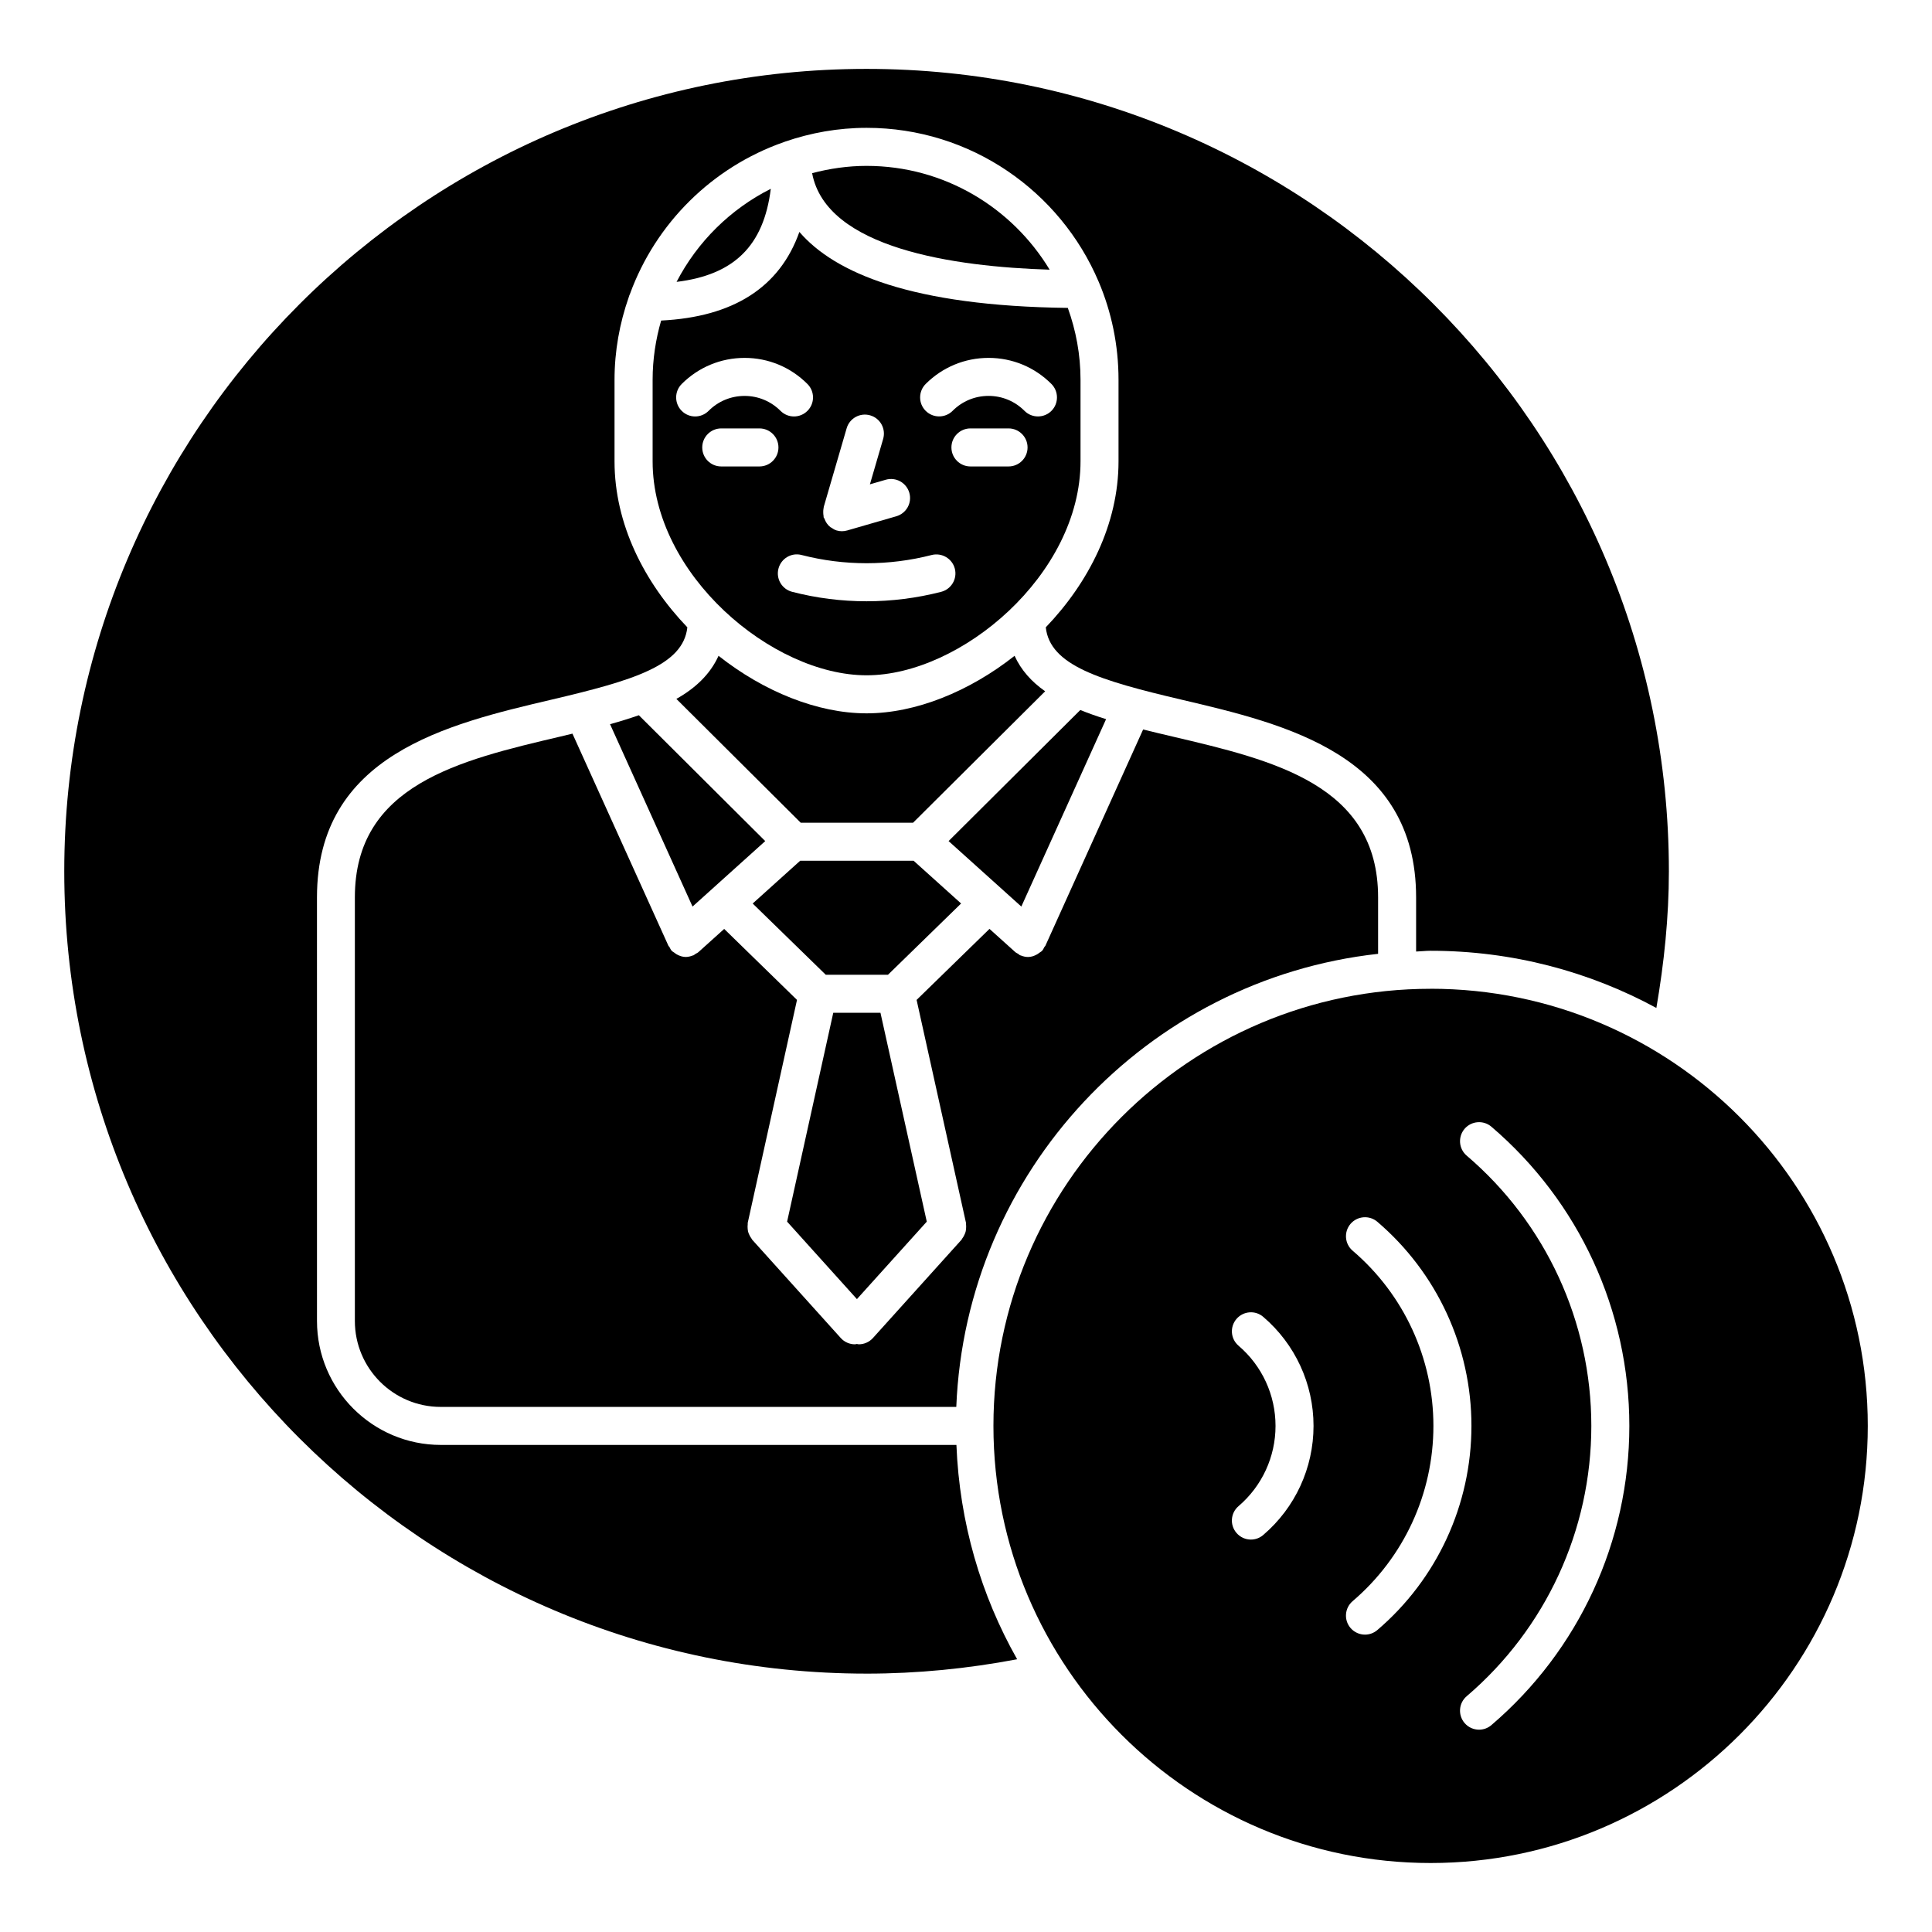
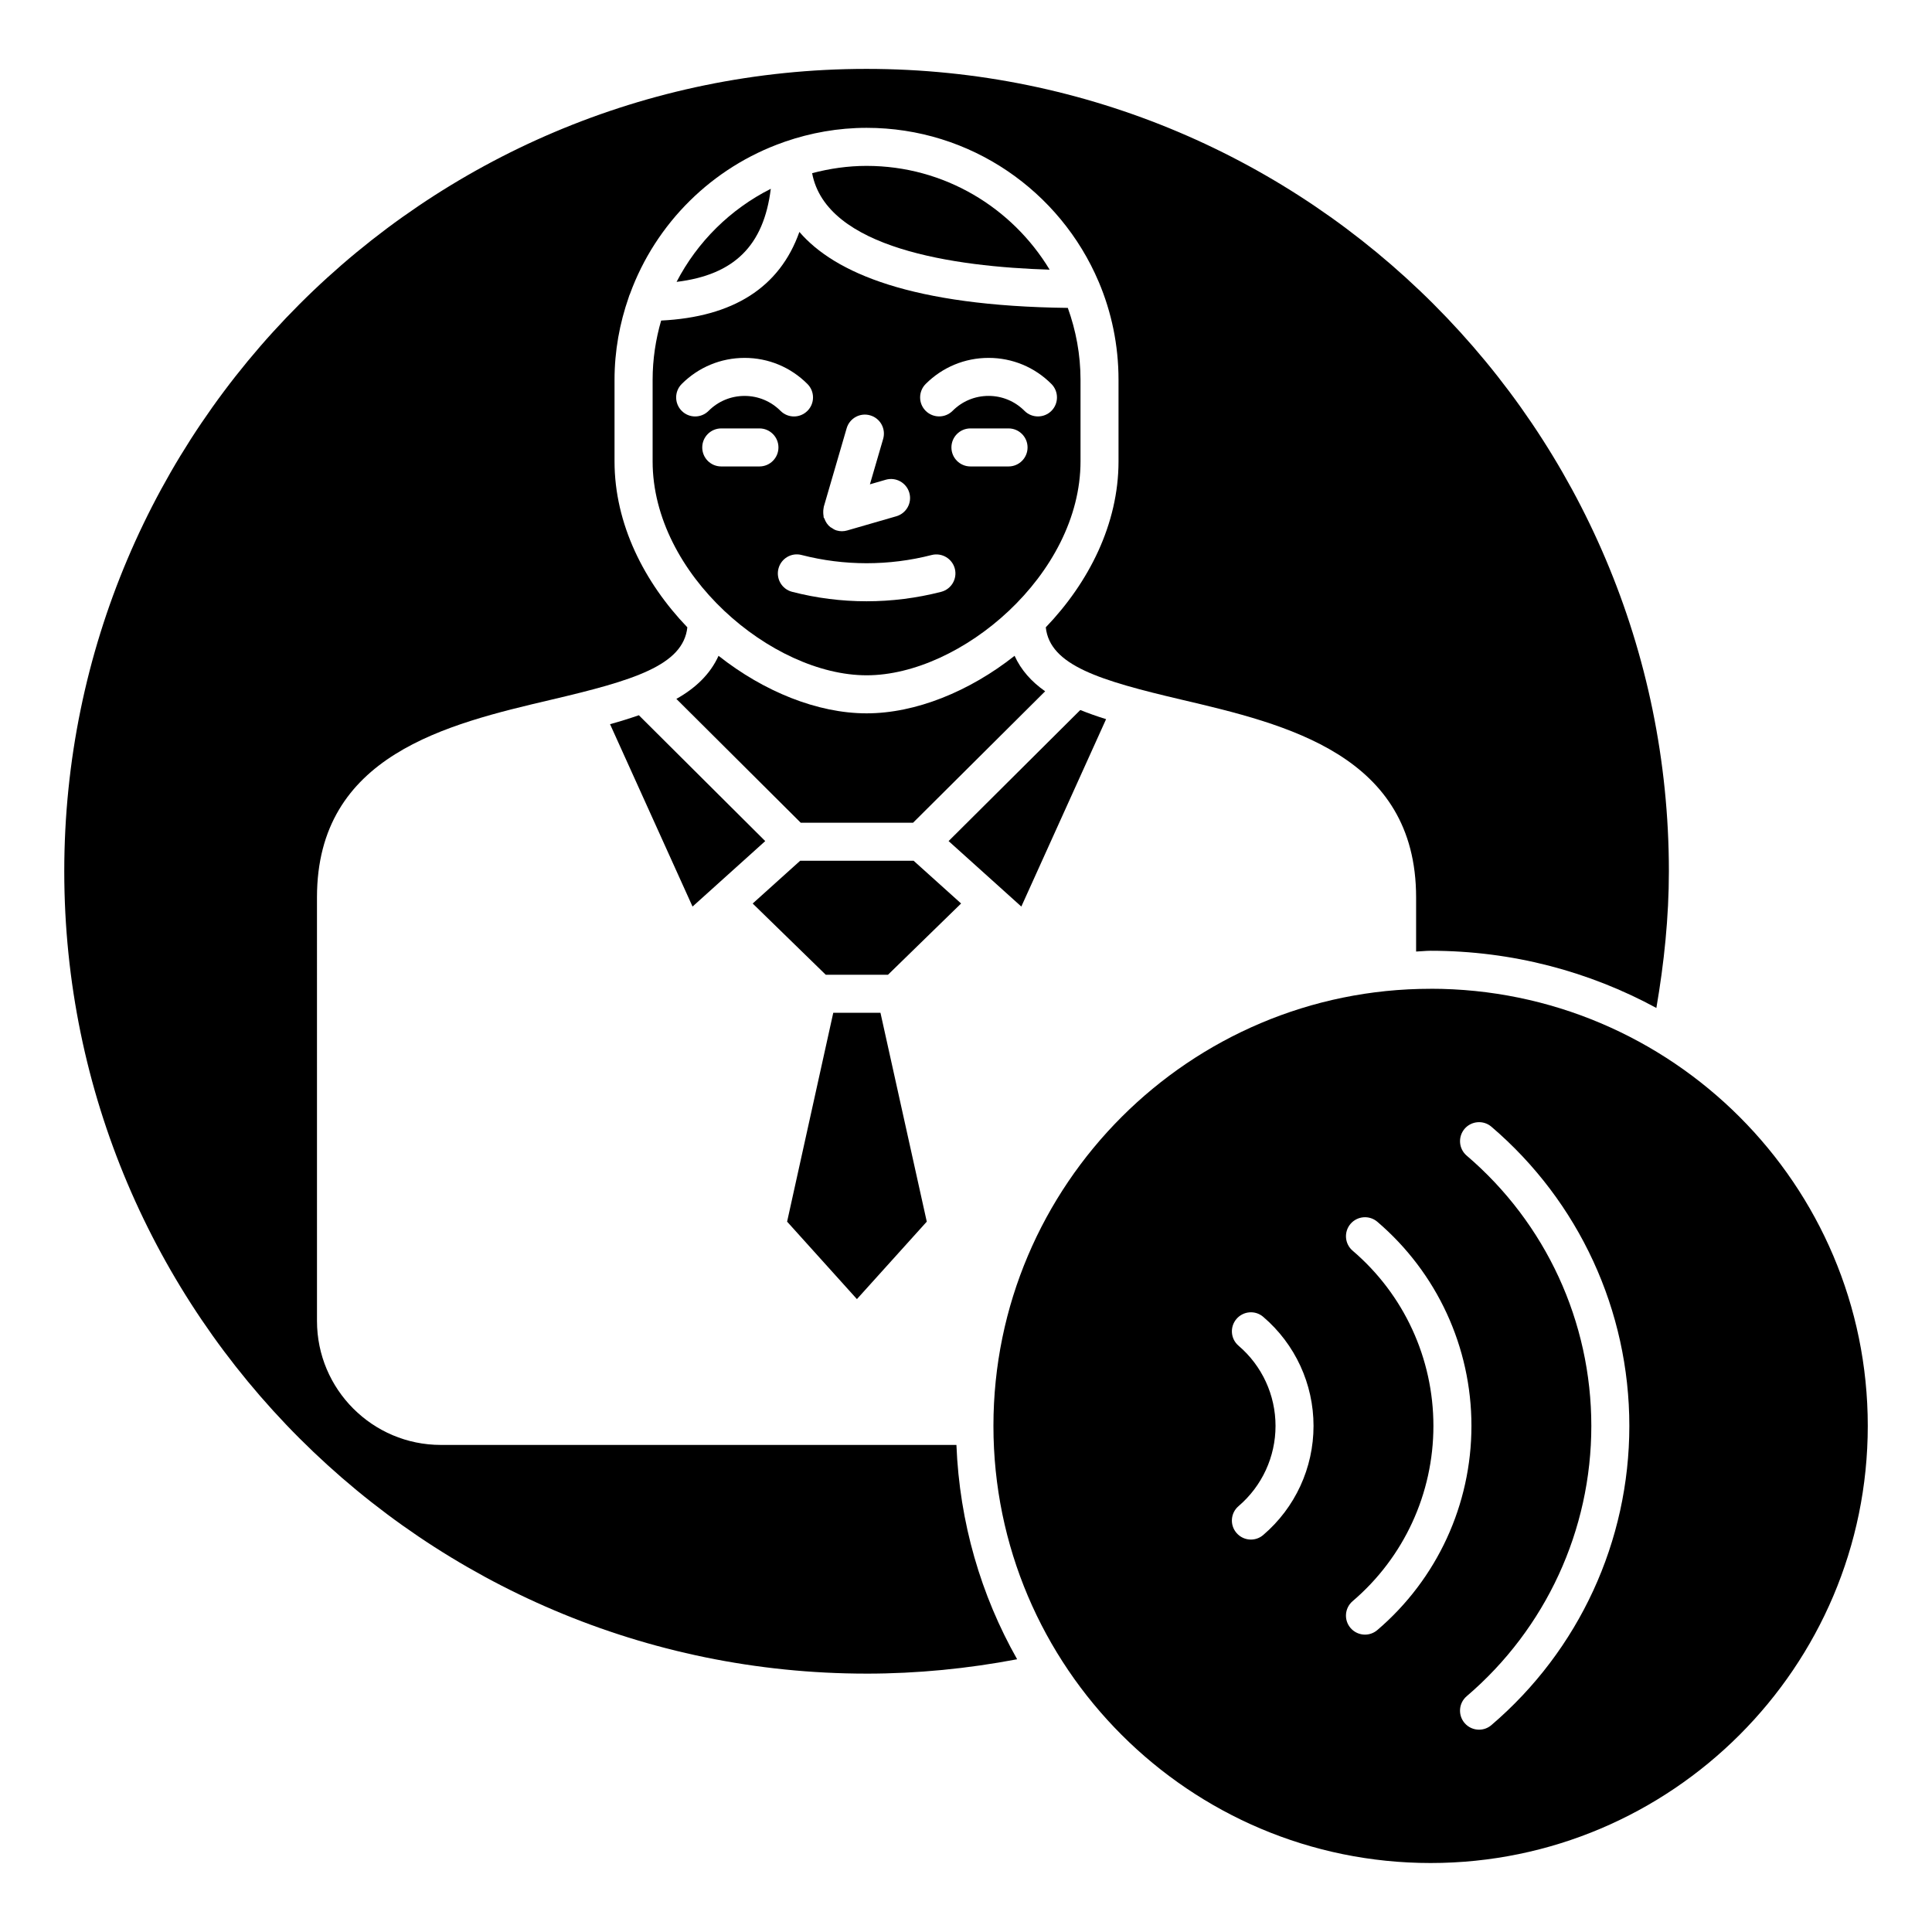
<svg xmlns="http://www.w3.org/2000/svg" fill="#000000" width="800px" height="800px" version="1.1" viewBox="144 144 512 512">
  <g>
    <path d="m373.65 322.96h0.02c24.98 0 56.68-26.703 56.68-56.707v-21.602c0-6.691-1.219-13.09-3.367-19.055-41.262-0.484-61.766-9.238-71.137-20.133-5.231 14.742-17.562 22.539-36.637 23.488-1.441 4.996-2.258 10.246-2.258 15.699v21.602c-0.008 30.016 31.699 56.707 56.699 56.707zm19.762-22.117c-6.469 1.664-13.121 2.5-19.758 2.5-6.648 0-13.289-0.836-19.738-2.508-2.699-0.695-4.312-3.445-3.617-6.137 0.695-2.699 3.445-4.332 6.137-3.617 11.254 2.902 23.164 2.91 34.469 0 2.691-0.676 5.441 0.938 6.137 3.629 0.691 2.688-0.93 5.438-3.629 6.133zm17.863-33.23h-10.098c-2.781 0-5.039-2.258-5.039-5.039s2.258-5.039 5.039-5.039h10.098c2.781 0 5.039 2.258 5.039 5.039s-2.246 5.039-5.039 5.039zm-21.965-21.855c4.453-4.453 10.379-6.914 16.668-6.914h0.012c6.289 0 12.211 2.457 16.656 6.922 1.953 1.965 1.953 5.16-0.012 7.125-1.965 1.953-5.168 1.965-7.133-0.012-2.539-2.551-5.926-3.961-9.512-3.961h-0.012c-3.598 0-6.984 1.402-9.531 3.961-0.988 0.988-2.277 1.473-3.566 1.473-1.289 0-2.578-0.492-3.566-1.473-1.961-1.953-1.961-5.144-0.004-7.121zm-27.004 32.559 6.066-20.816c0.777-2.672 3.566-4.211 6.246-3.426 2.672 0.777 4.203 3.566 3.426 6.246l-3.508 12.031 4.203-1.219c2.68-0.766 5.461 0.777 6.238 3.445 0.777 2.672-0.766 5.461-3.445 6.238l-13.008 3.758c-0.465 0.133-0.938 0.203-1.402 0.203s-0.938-0.059-1.41-0.203c-0.516-0.152-0.945-0.422-1.359-0.715-0.09-0.059-0.191-0.082-0.281-0.152-0.777-0.594-1.289-1.41-1.613-2.316-0.039-0.102-0.152-0.152-0.18-0.262-0.039-0.141 0-0.273-0.031-0.414-0.059-0.324-0.082-0.645-0.082-0.977 0-0.352 0.012-0.684 0.082-1.027 0.059-0.145 0.016-0.266 0.059-0.395zm-37.645-25.434c-1.965-1.965-1.965-5.16 0-7.125 4.453-4.453 10.379-6.914 16.668-6.914 6.297 0 12.203 2.457 16.656 6.922 1.965 1.965 1.965 5.16-0.012 7.125-0.988 0.977-2.266 1.473-3.559 1.473-1.289 0-2.578-0.492-3.566-1.48-2.551-2.551-5.926-3.961-9.523-3.961-3.598 0-6.992 1.402-9.543 3.961-1.965 1.973-5.156 1.973-7.121 0zm5.441 9.691c0-2.781 2.258-5.039 5.039-5.039h10.117c2.781 0 5.039 2.258 5.039 5.039s-2.258 5.039-5.039 5.039h-10.117c-2.793 0-5.039-2.246-5.039-5.039z" />
-     <path d="m509.21 396.77v-14.965c0-29.805-27.668-36.316-54.422-42.602-2.621-0.613-5.25-1.238-7.848-1.883l-25.914 57.344c-0.059 0.133-0.191 0.18-0.25 0.293-0.191 0.344-0.324 0.695-0.594 0.996-0.211 0.242-0.504 0.352-0.746 0.543-0.211 0.152-0.371 0.301-0.605 0.422-0.754 0.422-1.551 0.695-2.398 0.695-0.656 0-1.309-0.16-1.926-0.414-0.051-0.02-0.102-0.012-0.152-0.031-0.211-0.09-0.352-0.273-0.543-0.395-0.242-0.16-0.523-0.25-0.746-0.453l-6.84-6.156-19.316 18.824 13.09 59.086c0.031 0.141-0.012 0.273 0.012 0.414 0.039 0.344 0.039 0.676 0.012 1.027-0.02 0.312-0.051 0.625-0.133 0.926-0.082 0.301-0.211 0.586-0.352 0.875-0.152 0.312-0.301 0.605-0.516 0.875-0.082 0.109-0.109 0.242-0.211 0.352l-23.477 26.047c-0.996 1.098-2.367 1.664-3.75 1.664-0.172 0-0.332-0.082-0.516-0.09-0.172 0.012-0.332 0.09-0.504 0.09-1.379 0-2.75-0.562-3.75-1.664l-23.469-26.047c-0.09-0.109-0.121-0.242-0.211-0.352-0.211-0.273-0.371-0.562-0.523-0.875-0.141-0.293-0.262-0.574-0.344-0.867-0.082-0.301-0.109-0.613-0.133-0.938-0.02-0.344-0.031-0.676 0.02-1.027 0.012-0.141-0.02-0.262 0-0.402l13.059-59.098-19.297-18.812-6.82 6.144c-0.23 0.211-0.516 0.312-0.777 0.473-0.191 0.109-0.324 0.281-0.523 0.371-0.051 0.02-0.102 0.012-0.152 0.031-0.613 0.25-1.25 0.402-1.895 0.414h-0.02c-0.836 0-1.652-0.281-2.398-0.695-0.223-0.121-0.395-0.273-0.594-0.422-0.242-0.191-0.535-0.301-0.746-0.543-0.273-0.301-0.402-0.656-0.594-0.996-0.059-0.121-0.203-0.172-0.25-0.293l-25.441-56.234c-1.078 0.25-2.156 0.523-3.234 0.777-26.762 6.289-54.43 12.785-54.43 42.602v112.28c0 12.543 10.195 22.762 22.742 22.762h136.64c2.516-62.422 50.527-113.3 111.78-120.07z" />
    <path d="m523.13 406.04c-63.871 0-115.84 51.941-115.86 115.8 0 0.012 0.012 0.031 0.012 0.039 0 0.012-0.012 0.031-0.012 0.039 0.02 63.863 51.984 115.8 115.86 115.8 63.883 0 115.85-51.965 115.85-115.85 0-63.875-51.965-115.84-115.85-115.84zm-44.363 144.75c-0.945 0.816-2.106 1.211-3.266 1.211-1.422 0-2.832-0.605-3.828-1.773-1.812-2.117-1.562-5.289 0.562-7.094 6.219-5.32 9.793-13.07 9.793-21.25 0-8.184-3.566-15.93-9.793-21.25-2.125-1.805-2.367-4.977-0.562-7.094 1.824-2.125 4.996-2.367 7.094-0.562 8.473 7.234 13.332 17.773 13.332 28.91-0.004 11.129-4.859 21.668-13.332 28.902zm30.238 25.191c-0.957 0.816-2.117 1.211-3.273 1.211-1.422 0-2.832-0.605-3.828-1.762-1.812-2.117-1.562-5.301 0.555-7.106 13.613-11.617 21.41-28.547 21.41-46.441s-7.801-34.824-21.41-46.441c-2.117-1.805-2.359-4.988-0.555-7.106 1.812-2.106 4.988-2.359 7.106-0.555 15.84 13.531 24.938 33.25 24.938 54.098-0.004 20.852-9.094 40.57-24.941 54.102zm30.227 25.191c-0.957 0.816-2.117 1.211-3.273 1.211-1.422 0-2.832-0.605-3.828-1.762-1.812-2.125-1.562-5.301 0.555-7.106 20.988-17.926 33.031-44.031 33.031-71.633 0-27.598-12.043-53.707-33.031-71.633-2.117-1.805-2.359-4.977-0.555-7.106 1.812-2.106 4.996-2.359 7.106-0.555 23.227 19.84 36.555 48.738 36.555 79.289 0 30.555-13.332 59.453-36.559 79.293z" />
    <path d="m373.67 187.96c-4.996 0-9.836 0.715-14.449 1.934 3.727 19.941 37.625 24.789 62.945 25.574-9.934-16.445-27.93-27.508-48.496-27.508z" />
    <path d="m373.66 587.53c13.441 0 26.812-1.328 39.891-3.809-9.574-16.906-15.277-36.223-16.09-56.801h-136.64c-18.098 0-32.816-14.73-32.816-32.84l-0.004-112.27c0-37.785 34.492-45.898 62.199-52.406 21.555-5.066 34.855-9.027 35.953-19.156-11.406-11.891-19.297-27.367-19.297-43.984v-21.602c0-7.668 1.359-15.004 3.758-21.875 0.09-0.301 0.18-0.594 0.324-0.867 6.832-18.773 21.836-33.613 40.707-40.234 0.141-0.059 0.293-0.102 0.434-0.16 6.781-2.328 14.027-3.648 21.582-3.648 27.598 0 51.34 16.836 61.496 40.789 0 0.012 0.012 0.02 0.012 0.02 3.387 7.992 5.25 16.766 5.25 25.977v21.602c0 16.617-7.879 32.094-19.277 43.984 1.09 10.125 14.391 14.098 35.941 19.164 27.711 6.508 62.199 14.621 62.199 52.406v14.348c1.289-0.039 2.539-0.203 3.84-0.203 21.645 0 42.027 5.492 59.832 15.156 2.047-11.922 3.316-24.043 3.316-36.223 0-117.25-95.383-212.64-212.63-212.64-117.24 0-212.61 95.391-212.61 212.64 0 117.25 95.391 212.63 212.64 212.63z" />
    <path d="m323.3 218.7c15.266-1.855 23.094-9.582 24.969-24.668-10.699 5.391-19.457 14.035-24.969 24.668z" />
    <path d="m386.12 372.11h-30.07l-12.582 11.332 19.363 18.875h16.496l19.375-18.883z" />
    <path d="m377.33 412.39h-12.504l-12.234 55.359 18.5 20.527 18.512-20.527z" />
    <path d="m356.2 362.03h29.773l35.004-34.832c-3.606-2.519-6.379-5.613-8.102-9.402-11.969 9.453-26.219 15.246-39.215 15.246h-0.012c-13.008 0-27.246-5.785-39.227-15.246-2.188 4.836-6.066 8.555-11.176 11.418z" />
    <path d="m327.53 384.25 19.266-17.352-33.492-33.352c-2.469 0.855-5.008 1.652-7.637 2.367z" />
    <path d="m430.29 332.16-34.902 34.734 19.277 17.352 22.461-49.664c-2.383-0.738-4.66-1.543-6.836-2.422z" />
  </g>
</svg>